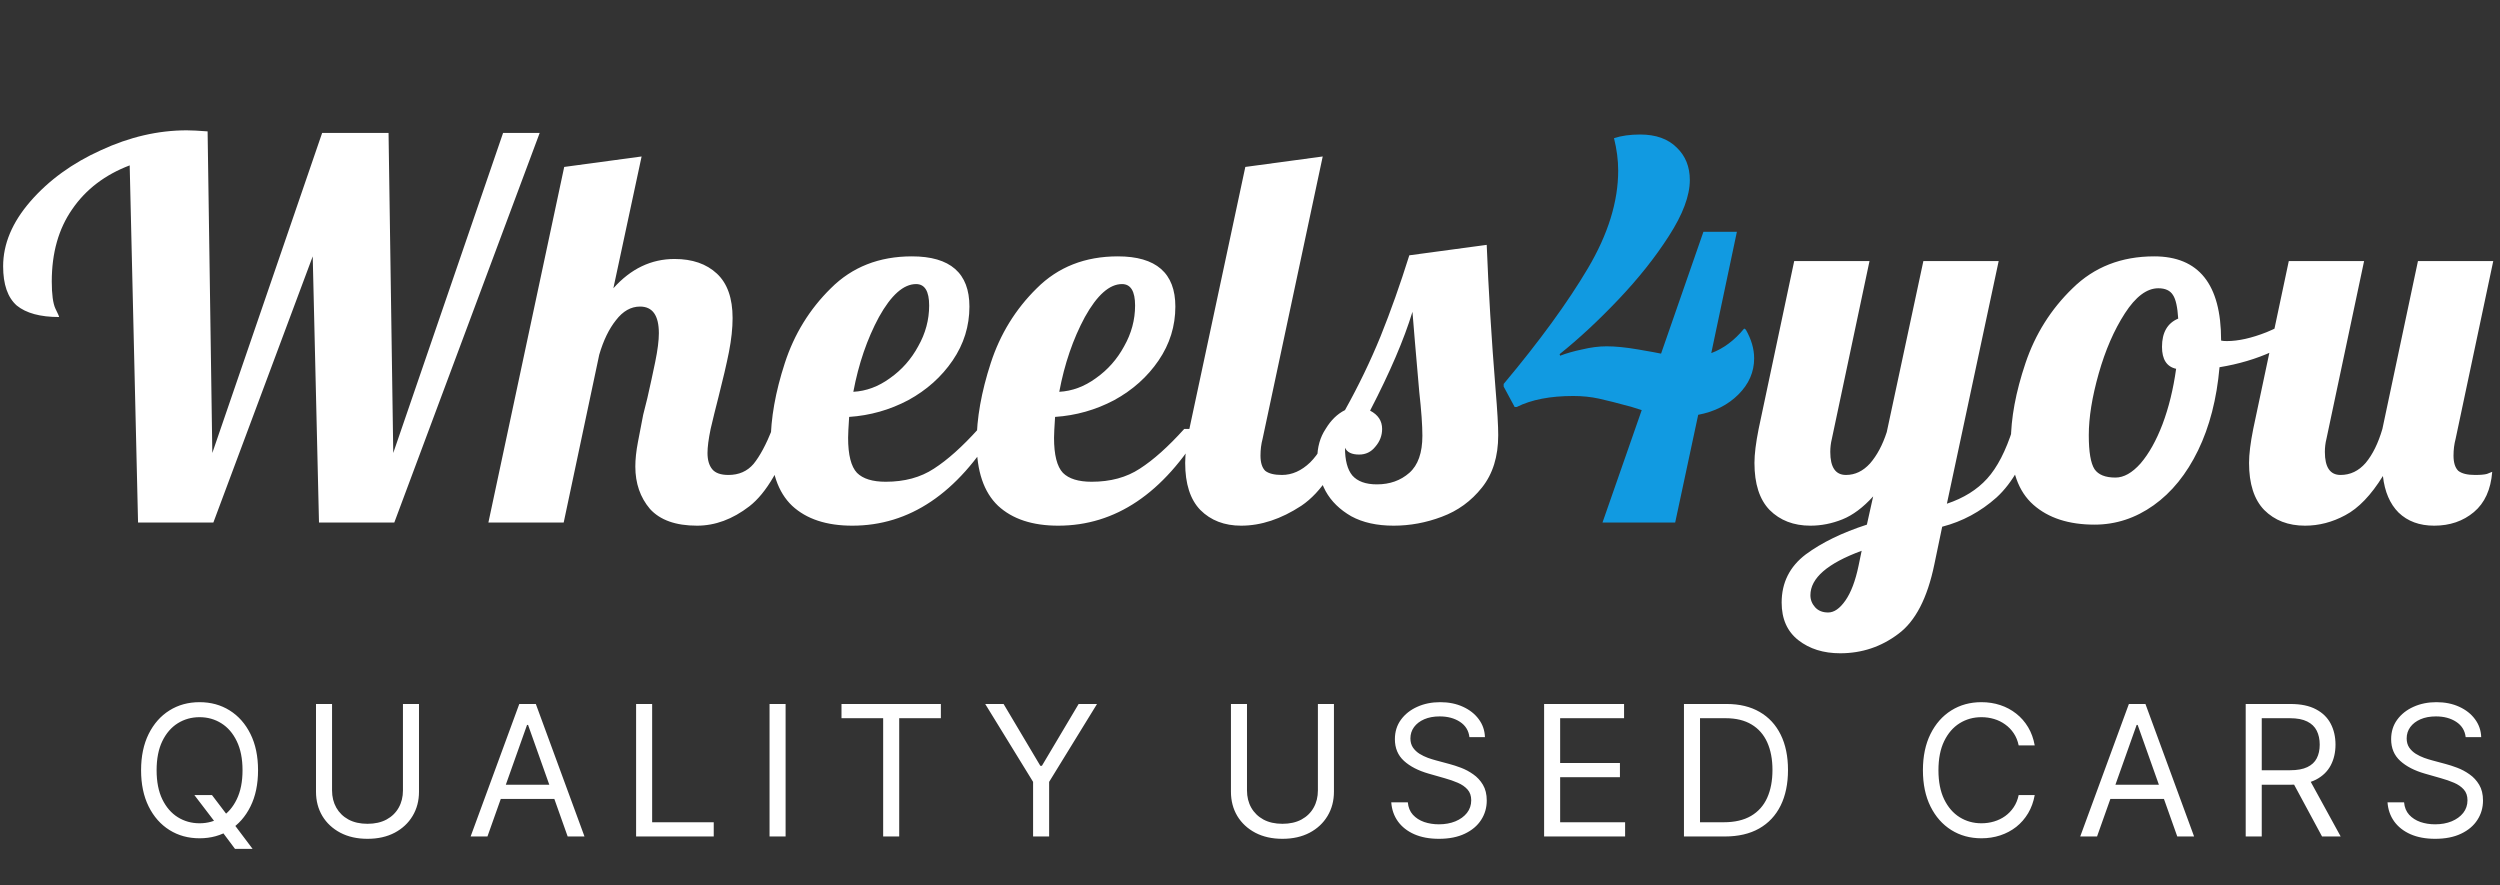
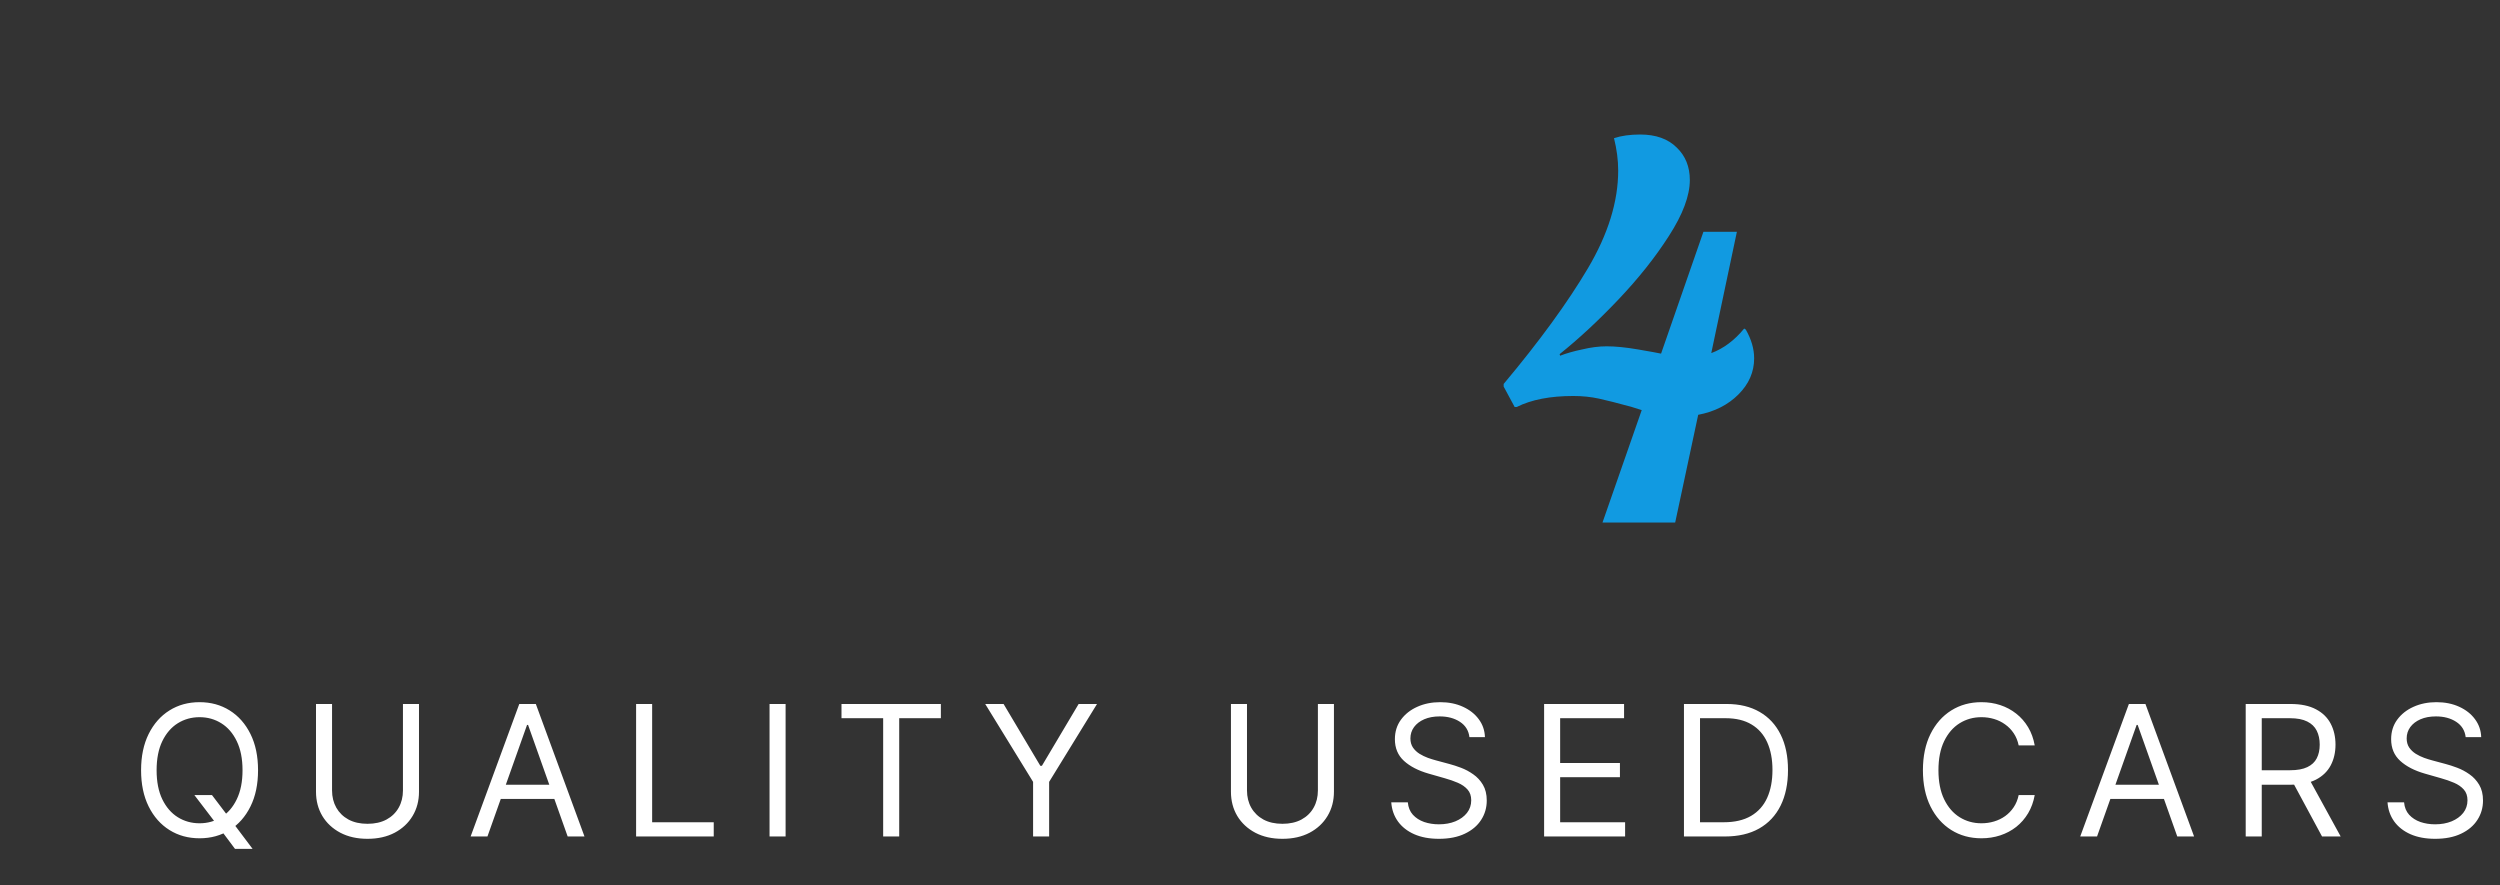
<svg xmlns="http://www.w3.org/2000/svg" width="288" height="102" viewBox="0 0 288 102" fill="none">
  <rect x="0" y="0" width="288" height="102" fill="#333333" stroke="none" />
-   <path d="M14.94 19.051C12.089 20.135 9.88 21.822 8.314 24.111C6.747 26.36 5.964 29.131 5.964 32.425C5.964 33.911 6.105 34.955 6.386 35.557C6.667 36.12 6.807 36.441 6.807 36.521C4.639 36.521 3.012 36.079 1.928 35.196C0.884 34.272 0.361 32.766 0.361 30.677C0.361 28.107 1.406 25.617 3.494 23.207C5.623 20.758 8.334 18.79 11.627 17.304C14.92 15.777 18.213 15.014 21.507 15.014C22.069 15.014 22.872 15.055 23.916 15.135L24.459 52.184L37.11 15.316H44.761L45.303 52.184L57.954 15.316H62.171L45.423 60.197H36.748L36.025 29.533L24.579 60.197H15.904L14.94 19.051ZM80.299 60.558C77.849 60.558 76.041 59.915 74.877 58.63C73.752 57.305 73.19 55.678 73.19 53.751C73.19 52.907 73.29 51.963 73.491 50.919C73.692 49.835 73.893 48.791 74.094 47.786C74.335 46.782 74.495 46.14 74.576 45.859C74.897 44.453 75.198 43.068 75.479 41.702C75.76 40.337 75.901 39.232 75.901 38.389C75.901 36.34 75.178 35.316 73.732 35.316C72.688 35.316 71.764 35.838 70.961 36.883C70.158 37.887 69.515 39.212 69.033 40.859L64.937 60.197H56.262L64.997 19.231L73.913 18.026L70.66 33.208C72.668 30.959 75.017 29.834 77.708 29.834C79.756 29.834 81.383 30.396 82.588 31.521C83.793 32.645 84.395 34.352 84.395 36.642C84.395 37.806 84.255 39.111 83.973 40.557C83.692 41.963 83.291 43.69 82.769 45.738C82.447 46.983 82.146 48.208 81.865 49.413C81.624 50.578 81.504 51.502 81.504 52.184C81.504 52.987 81.684 53.61 82.046 54.052C82.407 54.494 83.03 54.715 83.913 54.715C85.118 54.715 86.082 54.293 86.805 53.449C87.528 52.566 88.251 51.22 88.974 49.413H91.504C90.018 53.831 88.291 56.803 86.323 58.329C84.395 59.815 82.387 60.558 80.299 60.558ZM98.184 60.558C95.212 60.558 92.902 59.795 91.256 58.269C89.609 56.703 88.786 54.273 88.786 50.979C88.786 48.208 89.328 45.156 90.412 41.822C91.497 38.489 93.264 35.617 95.714 33.208C98.164 30.758 101.276 29.533 105.051 29.533C109.469 29.533 111.678 31.461 111.678 35.316C111.678 37.565 111.036 39.634 109.75 41.521C108.465 43.409 106.758 44.935 104.63 46.1C102.501 47.224 100.232 47.867 97.822 48.028C97.742 49.232 97.702 50.036 97.702 50.437C97.702 52.405 98.043 53.751 98.726 54.474C99.409 55.156 100.513 55.498 102.039 55.498C104.208 55.498 106.055 54.996 107.582 53.992C109.148 52.987 110.855 51.461 112.702 49.413H114.751C110.293 56.843 104.77 60.558 98.184 60.558ZM98.304 45.136C99.79 45.056 101.196 44.533 102.521 43.569C103.887 42.606 104.971 41.381 105.774 39.895C106.618 38.409 107.039 36.842 107.039 35.196C107.039 33.549 106.537 32.726 105.533 32.726C104.088 32.726 102.662 33.991 101.256 36.521C99.891 39.051 98.907 41.923 98.304 45.136ZM121.907 60.558C118.935 60.558 116.625 59.795 114.979 58.269C113.332 56.703 112.509 54.273 112.509 50.979C112.509 48.208 113.051 45.156 114.135 41.822C115.22 38.489 116.987 35.617 119.437 33.208C121.887 30.758 124.999 29.533 128.774 29.533C133.192 29.533 135.401 31.461 135.401 35.316C135.401 37.565 134.759 39.634 133.473 41.521C132.188 43.409 130.481 44.935 128.353 46.1C126.224 47.224 123.955 47.867 121.545 48.028C121.465 49.232 121.425 50.036 121.425 50.437C121.425 52.405 121.766 53.751 122.449 54.474C123.132 55.156 124.236 55.498 125.762 55.498C127.931 55.498 129.778 54.996 131.305 53.992C132.871 52.987 134.578 51.461 136.425 49.413H138.474C134.016 56.843 128.493 60.558 121.907 60.558ZM122.027 45.136C123.513 45.056 124.919 44.533 126.244 43.569C127.61 42.606 128.694 41.381 129.497 39.895C130.341 38.409 130.762 36.842 130.762 35.196C130.762 33.549 130.26 32.726 129.256 32.726C127.811 32.726 126.385 33.991 124.979 36.521C123.614 39.051 122.63 41.923 122.027 45.136ZM142.979 60.558C141.051 60.558 139.485 59.956 138.28 58.751C137.115 57.546 136.533 55.739 136.533 53.329C136.533 52.325 136.694 51.02 137.015 49.413L143.461 19.231L152.377 18.026L145.449 50.558C145.288 51.16 145.208 51.803 145.208 52.486C145.208 53.289 145.389 53.871 145.75 54.233C146.152 54.554 146.794 54.715 147.678 54.715C148.843 54.715 149.927 54.233 150.931 53.269C151.935 52.265 152.658 50.979 153.1 49.413H155.63C154.144 53.751 152.236 56.703 149.907 58.269C147.578 59.795 145.268 60.558 142.979 60.558ZM160.546 60.558C158.618 60.558 156.992 60.197 155.666 59.474C154.341 58.711 153.357 57.747 152.714 56.582C152.072 55.377 151.75 54.132 151.75 52.847C151.75 51.522 152.072 50.377 152.714 49.413C153.317 48.409 154.06 47.686 154.943 47.244C156.51 44.433 157.875 41.602 159.04 38.75C160.205 35.858 161.309 32.746 162.353 29.412L171.269 28.208C171.47 33.348 171.811 38.911 172.293 44.895C172.494 47.305 172.595 49.052 172.595 50.136C172.595 52.586 171.972 54.594 170.727 56.16C169.482 57.727 167.936 58.851 166.088 59.534C164.281 60.217 162.434 60.558 160.546 60.558ZM158.618 55.799C160.104 55.799 161.349 55.357 162.353 54.474C163.357 53.59 163.859 52.164 163.859 50.196C163.859 48.991 163.739 47.305 163.498 45.136C163.096 40.557 162.835 37.485 162.715 35.919C161.751 39.092 160.124 42.887 157.835 47.305C158.759 47.786 159.221 48.489 159.221 49.413C159.221 50.176 158.96 50.859 158.437 51.461C157.956 52.064 157.333 52.365 156.57 52.365C155.727 52.365 155.184 52.104 154.943 51.582C154.943 53.028 155.225 54.092 155.787 54.775C156.389 55.458 157.333 55.799 158.618 55.799ZM211.993 75.257C210.065 75.257 208.459 74.755 207.174 73.751C205.888 72.747 205.246 71.301 205.246 69.414C205.246 67.124 206.169 65.277 208.017 63.871C209.864 62.506 212.214 61.361 215.065 60.438L215.788 57.184C214.624 58.47 213.439 59.353 212.234 59.835C211.029 60.317 209.804 60.558 208.559 60.558C206.631 60.558 205.065 59.956 203.86 58.751C202.695 57.546 202.113 55.739 202.113 53.329C202.113 52.325 202.274 51.02 202.595 49.413L206.692 30.075H215.367L211.029 50.558C210.909 51.04 210.848 51.542 210.848 52.064C210.848 53.831 211.451 54.715 212.656 54.715C213.7 54.715 214.624 54.273 215.427 53.389C216.23 52.465 216.873 51.261 217.355 49.775L221.572 30.075H230.247L224.282 58.028C226.21 57.385 227.757 56.421 228.921 55.136C230.086 53.851 231.07 51.943 231.873 49.413H234.403C233.319 52.987 231.853 55.618 230.006 57.305C228.158 58.952 226.07 60.076 223.74 60.678L222.837 65.016C222.033 68.912 220.648 71.582 218.68 73.028C216.712 74.514 214.483 75.257 211.993 75.257ZM210.607 70.558C211.29 70.558 211.953 70.097 212.595 69.173C213.238 68.249 213.74 66.924 214.101 65.197L214.463 63.45C210.527 64.895 208.559 66.602 208.559 68.57C208.559 69.092 208.74 69.554 209.101 69.956C209.463 70.358 209.965 70.558 210.607 70.558ZM241.291 60.438C238.319 60.438 235.969 59.675 234.242 58.148C232.515 56.622 231.652 54.212 231.652 50.919C231.652 48.188 232.214 45.156 233.339 41.822C234.463 38.489 236.271 35.617 238.761 33.208C241.251 30.758 244.383 29.533 248.158 29.533C253.299 29.533 255.87 32.746 255.87 39.172V39.232C255.99 39.272 256.211 39.292 256.532 39.292C257.858 39.292 259.384 38.951 261.111 38.268C262.838 37.545 264.404 36.682 265.81 35.678L266.352 37.304C265.187 38.549 263.661 39.614 261.773 40.497C259.926 41.34 257.898 41.943 255.689 42.304C255.368 45.959 254.544 49.152 253.219 51.883C251.894 54.614 250.187 56.723 248.098 58.209C246.01 59.694 243.741 60.438 241.291 60.438ZM243.7 55.016C244.664 55.016 245.628 54.474 246.592 53.389C247.556 52.265 248.399 50.758 249.122 48.871C249.845 46.943 250.367 44.815 250.689 42.485C249.604 42.244 249.062 41.401 249.062 39.955C249.062 38.308 249.685 37.224 250.93 36.702C250.849 35.377 250.648 34.473 250.327 33.991C250.006 33.469 249.444 33.208 248.64 33.208C247.315 33.208 246.03 34.172 244.785 36.099C243.54 38.027 242.536 40.337 241.773 43.027C241.01 45.718 240.628 48.088 240.628 50.136C240.628 52.064 240.849 53.369 241.291 54.052C241.733 54.694 242.536 55.016 243.7 55.016ZM265.536 60.558C263.608 60.558 262.042 59.956 260.837 58.751C259.672 57.546 259.09 55.739 259.09 53.329C259.09 52.325 259.25 51.02 259.572 49.413L263.668 30.075H272.343L268.006 50.558C267.885 51.04 267.825 51.542 267.825 52.064C267.825 53.831 268.427 54.715 269.632 54.715C270.757 54.715 271.721 54.253 272.524 53.329C273.327 52.365 273.97 51.06 274.452 49.413L278.548 30.075H287.223L282.886 50.558C282.725 51.16 282.645 51.803 282.645 52.486C282.645 53.289 282.825 53.871 283.187 54.233C283.588 54.554 284.231 54.715 285.115 54.715C285.757 54.715 286.219 54.674 286.5 54.594C286.822 54.474 287.022 54.393 287.103 54.353C286.942 56.401 286.239 57.947 284.994 58.992C283.749 60.036 282.223 60.558 280.416 60.558C278.729 60.558 277.363 60.056 276.319 59.052C275.315 58.048 274.713 56.642 274.512 54.835C273.146 57.044 271.701 58.55 270.174 59.353C268.688 60.156 267.142 60.558 265.536 60.558Z" fill="white" />
  <path d="M202.078 41.28C202.078 42.847 201.475 44.232 200.271 45.437C199.066 46.642 197.519 47.425 195.632 47.786L192.981 60.197H184.607L189.126 47.244L187.981 46.883C186.374 46.441 185.109 46.12 184.186 45.919C183.262 45.718 182.278 45.618 181.234 45.618C178.583 45.618 176.414 46.039 174.728 46.883H174.487L173.221 44.533V44.232C177.358 39.292 180.591 34.854 182.921 30.919C185.25 26.983 186.415 23.227 186.415 19.653C186.415 18.448 186.254 17.203 185.933 15.918C186.776 15.637 187.78 15.496 188.945 15.496C190.752 15.496 192.158 15.998 193.162 17.002C194.166 17.966 194.668 19.211 194.668 20.738C194.668 22.545 193.865 24.693 192.258 27.183C190.692 29.633 188.744 32.083 186.415 34.533C184.125 36.943 181.876 39.031 179.667 40.798L179.728 40.979C180.451 40.698 181.294 40.457 182.258 40.256C183.262 40.015 184.206 39.895 185.089 39.895C186.093 39.895 187.298 40.015 188.704 40.256C190.11 40.497 190.993 40.658 191.355 40.738L196.234 26.701H200.09L197.138 40.678C198.544 40.156 199.809 39.212 200.933 37.846L201.114 37.967C201.757 39.092 202.078 40.196 202.078 41.28Z" fill="#119AE1" />
  <path d="M22.393 91.593H24.421L26.12 93.829L26.567 94.425L29.101 97.793H27.074L25.404 95.558L24.987 94.991L22.393 91.593ZM29.727 88.731C29.727 90.341 29.437 91.732 28.855 92.904C28.274 94.077 27.476 94.981 26.463 95.617C25.449 96.253 24.291 96.571 22.99 96.571C21.688 96.571 20.53 96.253 19.517 95.617C18.503 94.981 17.706 94.077 17.124 92.904C16.543 91.732 16.252 90.341 16.252 88.731C16.252 87.121 16.543 85.73 17.124 84.557C17.706 83.384 18.503 82.48 19.517 81.844C20.53 81.208 21.688 80.89 22.99 80.89C24.291 80.89 25.449 81.208 26.463 81.844C27.476 82.48 28.274 83.384 28.855 84.557C29.437 85.73 29.727 87.121 29.727 88.731ZM27.939 88.731C27.939 87.409 27.717 86.293 27.275 85.384C26.838 84.475 26.244 83.787 25.494 83.32C24.749 82.853 23.914 82.619 22.99 82.619C22.066 82.619 21.228 82.853 20.478 83.32C19.733 83.787 19.139 84.475 18.697 85.384C18.259 86.293 18.041 87.409 18.041 88.731C18.041 90.052 18.259 91.168 18.697 92.077C19.139 92.986 19.733 93.674 20.478 94.141C21.228 94.609 22.066 94.842 22.99 94.842C23.914 94.842 24.749 94.609 25.494 94.141C26.244 93.674 26.838 92.986 27.275 92.077C27.717 91.168 27.939 90.052 27.939 88.731ZM46.42 81.099H48.268V91.205C48.268 92.249 48.023 93.18 47.531 94C47.044 94.815 46.355 95.458 45.466 95.93C44.577 96.397 43.533 96.631 42.336 96.631C41.138 96.631 40.095 96.397 39.206 95.93C38.316 95.458 37.625 94.815 37.133 94C36.647 93.18 36.403 92.249 36.403 91.205V81.099H38.252V91.056C38.252 91.801 38.416 92.465 38.743 93.046C39.071 93.622 39.538 94.077 40.145 94.41C40.756 94.738 41.486 94.902 42.336 94.902C43.185 94.902 43.916 94.738 44.527 94.41C45.138 94.077 45.605 93.622 45.928 93.046C46.256 92.465 46.42 91.801 46.42 91.056V81.099ZM56.154 96.362H54.216L59.821 81.099H61.728L67.333 96.362H65.395L60.834 83.513H60.715L56.154 96.362ZM56.869 90.4H64.68V92.04H56.869V90.4ZM73.279 96.362V81.099H75.127V94.723H82.222V96.362H73.279ZM90.501 81.099V96.362H88.652V81.099H90.501ZM96.94 82.738V81.099H108.388V82.738H103.588V96.362H101.74V82.738H96.94ZM113.497 81.099H115.613L119.847 88.224H120.026L124.259 81.099H126.376L120.86 90.072V96.362H119.012V90.072L113.497 81.099ZM151.822 81.099H153.67V91.205C153.67 92.249 153.424 93.18 152.932 94C152.445 94.815 151.757 95.458 150.868 95.93C149.978 96.397 148.935 96.631 147.737 96.631C146.54 96.631 145.497 96.397 144.607 95.93C143.718 95.458 143.027 94.815 142.535 94C142.048 93.18 141.805 92.249 141.805 91.205V81.099H143.653V91.056C143.653 91.801 143.817 92.465 144.145 93.046C144.473 93.622 144.94 94.077 145.546 94.41C146.157 94.738 146.888 94.902 147.737 94.902C148.587 94.902 149.317 94.738 149.929 94.41C150.54 94.077 151.007 93.622 151.33 93.046C151.658 92.465 151.822 91.801 151.822 91.056V81.099ZM169.277 84.915C169.187 84.159 168.824 83.573 168.188 83.156C167.552 82.738 166.772 82.53 165.848 82.53C165.172 82.53 164.581 82.639 164.074 82.858C163.573 83.076 163.18 83.377 162.897 83.759C162.619 84.142 162.479 84.577 162.479 85.064C162.479 85.471 162.576 85.821 162.77 86.115C162.969 86.403 163.222 86.644 163.53 86.838C163.838 87.026 164.161 87.183 164.499 87.307C164.837 87.426 165.148 87.523 165.431 87.598L166.981 88.015C167.379 88.119 167.821 88.263 168.308 88.447C168.8 88.631 169.269 88.882 169.716 89.2C170.168 89.513 170.541 89.916 170.834 90.407C171.127 90.899 171.274 91.503 171.274 92.219C171.274 93.043 171.058 93.789 170.626 94.455C170.198 95.12 169.572 95.65 168.747 96.042C167.928 96.435 166.931 96.631 165.759 96.631C164.666 96.631 163.719 96.454 162.919 96.102C162.124 95.749 161.498 95.257 161.041 94.626C160.589 93.995 160.333 93.262 160.273 92.427H162.181C162.231 93.004 162.425 93.481 162.763 93.858C163.105 94.231 163.538 94.509 164.059 94.693C164.586 94.872 165.153 94.961 165.759 94.961C166.464 94.961 167.098 94.847 167.659 94.618C168.221 94.385 168.665 94.062 168.993 93.65C169.321 93.232 169.485 92.745 169.485 92.189C169.485 91.682 169.344 91.27 169.06 90.952C168.777 90.634 168.405 90.375 167.942 90.177C167.48 89.978 166.981 89.804 166.444 89.655L164.566 89.118C163.374 88.775 162.43 88.286 161.734 87.65C161.038 87.014 160.691 86.182 160.691 85.153C160.691 84.299 160.922 83.553 161.384 82.917C161.851 82.276 162.477 81.779 163.262 81.427C164.052 81.069 164.934 80.89 165.908 80.89C166.892 80.89 167.766 81.066 168.531 81.419C169.296 81.767 169.903 82.244 170.35 82.85C170.802 83.456 171.04 84.144 171.065 84.915H169.277ZM177.881 96.362V81.099H187.093V82.738H179.729V87.896H186.616V89.535H179.729V94.723H187.212V96.362H177.881ZM198.703 96.362H193.992V81.099H198.911C200.392 81.099 201.659 81.404 202.713 82.015C203.766 82.622 204.573 83.494 205.135 84.631C205.696 85.764 205.977 87.121 205.977 88.701C205.977 90.291 205.694 91.66 205.127 92.807C204.561 93.95 203.736 94.83 202.653 95.446C201.57 96.057 200.253 96.362 198.703 96.362ZM195.841 94.723H198.583C199.846 94.723 200.891 94.479 201.721 93.993C202.551 93.505 203.17 92.812 203.577 91.913C203.984 91.014 204.188 89.943 204.188 88.701C204.188 87.469 203.987 86.408 203.585 85.518C203.182 84.624 202.581 83.938 201.781 83.461C200.981 82.979 199.985 82.738 198.792 82.738H195.841V94.723ZM234.399 85.869H232.55C232.441 85.337 232.25 84.87 231.977 84.467C231.708 84.065 231.38 83.727 230.993 83.454C230.61 83.176 230.185 82.967 229.718 82.828C229.251 82.689 228.764 82.619 228.257 82.619C227.333 82.619 226.496 82.853 225.746 83.32C225 83.787 224.407 84.475 223.965 85.384C223.527 86.293 223.309 87.409 223.309 88.731C223.309 90.052 223.527 91.168 223.965 92.077C224.407 92.986 225 93.674 225.746 94.141C226.496 94.609 227.333 94.842 228.257 94.842C228.764 94.842 229.251 94.773 229.718 94.633C230.185 94.494 230.61 94.288 230.993 94.015C231.38 93.737 231.708 93.396 231.977 92.994C232.25 92.586 232.441 92.119 232.55 91.593H234.399C234.26 92.373 234.006 93.071 233.639 93.687C233.271 94.303 232.814 94.827 232.267 95.26C231.721 95.687 231.107 96.012 230.426 96.236C229.751 96.459 229.028 96.571 228.257 96.571C226.956 96.571 225.798 96.253 224.784 95.617C223.771 94.981 222.973 94.077 222.392 92.904C221.811 91.732 221.52 90.341 221.52 88.731C221.52 87.121 221.811 85.73 222.392 84.557C222.973 83.384 223.771 82.48 224.784 81.844C225.798 81.208 226.956 80.89 228.257 80.89C229.028 80.89 229.751 81.002 230.426 81.225C231.107 81.449 231.721 81.777 232.267 82.209C232.814 82.636 233.271 83.158 233.639 83.774C234.006 84.385 234.26 85.084 234.399 85.869ZM241.58 96.362H239.642L245.247 81.099H247.155L252.759 96.362H250.821L246.26 83.513H246.141L241.58 96.362ZM242.295 90.4H250.106V92.04H242.295V90.4ZM258.705 96.362V81.099H263.862C265.055 81.099 266.034 81.302 266.799 81.71C267.564 82.112 268.13 82.666 268.498 83.372C268.866 84.077 269.05 84.88 269.05 85.779C269.05 86.678 268.866 87.476 268.498 88.172C268.13 88.867 267.566 89.414 266.806 89.811C266.046 90.204 265.075 90.4 263.892 90.4H259.718V88.731H263.832C264.647 88.731 265.303 88.611 265.8 88.373C266.302 88.134 266.665 87.796 266.888 87.359C267.117 86.917 267.231 86.39 267.231 85.779C267.231 85.168 267.117 84.634 266.888 84.177C266.66 83.72 266.294 83.367 265.793 83.118C265.291 82.865 264.627 82.738 263.803 82.738H260.553V96.362H258.705ZM265.889 89.506L269.646 96.362H267.499L263.803 89.506H265.889ZM284.045 84.915C283.955 84.159 283.593 83.573 282.957 83.156C282.321 82.738 281.541 82.53 280.617 82.53C279.941 82.53 279.349 82.639 278.843 82.858C278.341 83.076 277.948 83.377 277.665 83.759C277.387 84.142 277.248 84.577 277.248 85.064C277.248 85.471 277.345 85.821 277.538 86.115C277.737 86.403 277.991 86.644 278.299 86.838C278.607 87.026 278.93 87.183 279.268 87.307C279.605 87.426 279.916 87.523 280.199 87.598L281.749 88.015C282.147 88.119 282.589 88.263 283.076 88.447C283.568 88.631 284.037 88.882 284.485 89.2C284.937 89.513 285.309 89.916 285.603 90.407C285.896 90.899 286.042 91.503 286.042 92.219C286.042 93.043 285.826 93.789 285.394 94.455C284.967 95.12 284.341 95.65 283.516 96.042C282.696 96.435 281.7 96.631 280.527 96.631C279.434 96.631 278.487 96.454 277.687 96.102C276.892 95.749 276.266 95.257 275.809 94.626C275.357 93.995 275.101 93.262 275.042 92.427H276.95C276.999 93.004 277.193 93.481 277.531 93.858C277.874 94.231 278.306 94.509 278.828 94.693C279.354 94.872 279.921 94.961 280.527 94.961C281.233 94.961 281.866 94.847 282.428 94.618C282.989 94.385 283.434 94.062 283.762 93.65C284.09 93.232 284.254 92.745 284.254 92.189C284.254 91.682 284.112 91.27 283.829 90.952C283.546 90.634 283.173 90.375 282.711 90.177C282.249 89.978 281.749 89.804 281.213 89.655L279.335 89.118C278.142 88.775 277.198 88.286 276.502 87.65C275.807 87.014 275.459 86.182 275.459 85.153C275.459 84.299 275.69 83.553 276.152 82.917C276.619 82.276 277.245 81.779 278.03 81.427C278.82 81.069 279.702 80.89 280.676 80.89C281.66 80.89 282.534 81.066 283.3 81.419C284.065 81.767 284.671 82.244 285.118 82.85C285.57 83.456 285.809 84.144 285.834 84.915H284.045Z" fill="white" />
</svg>